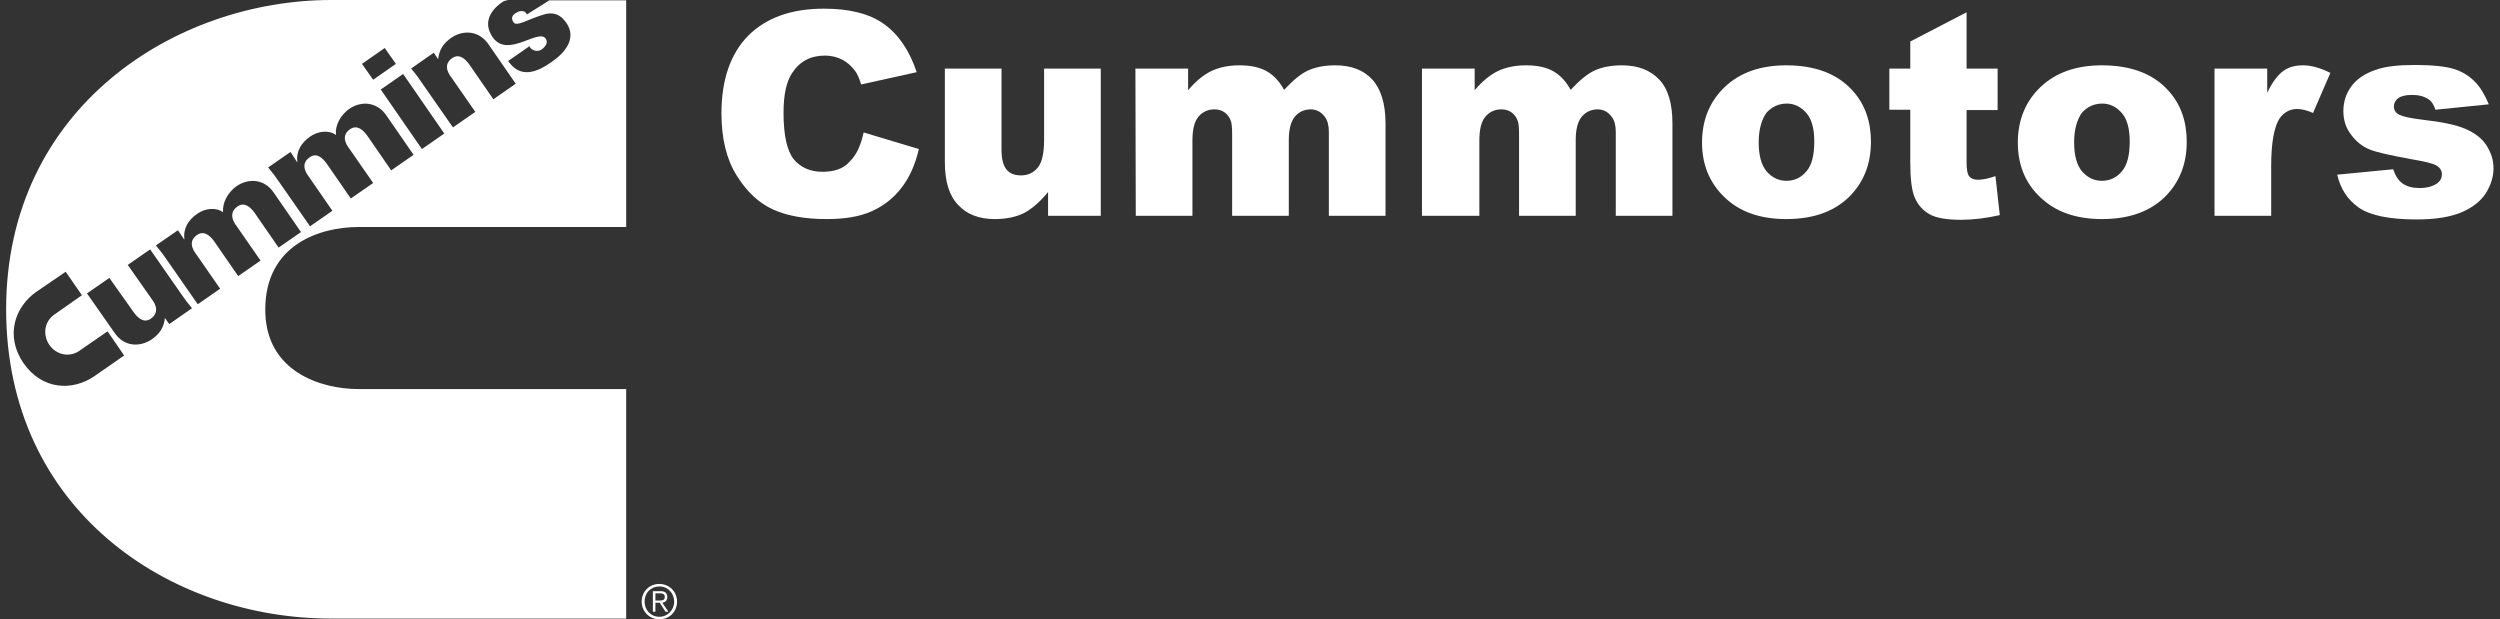
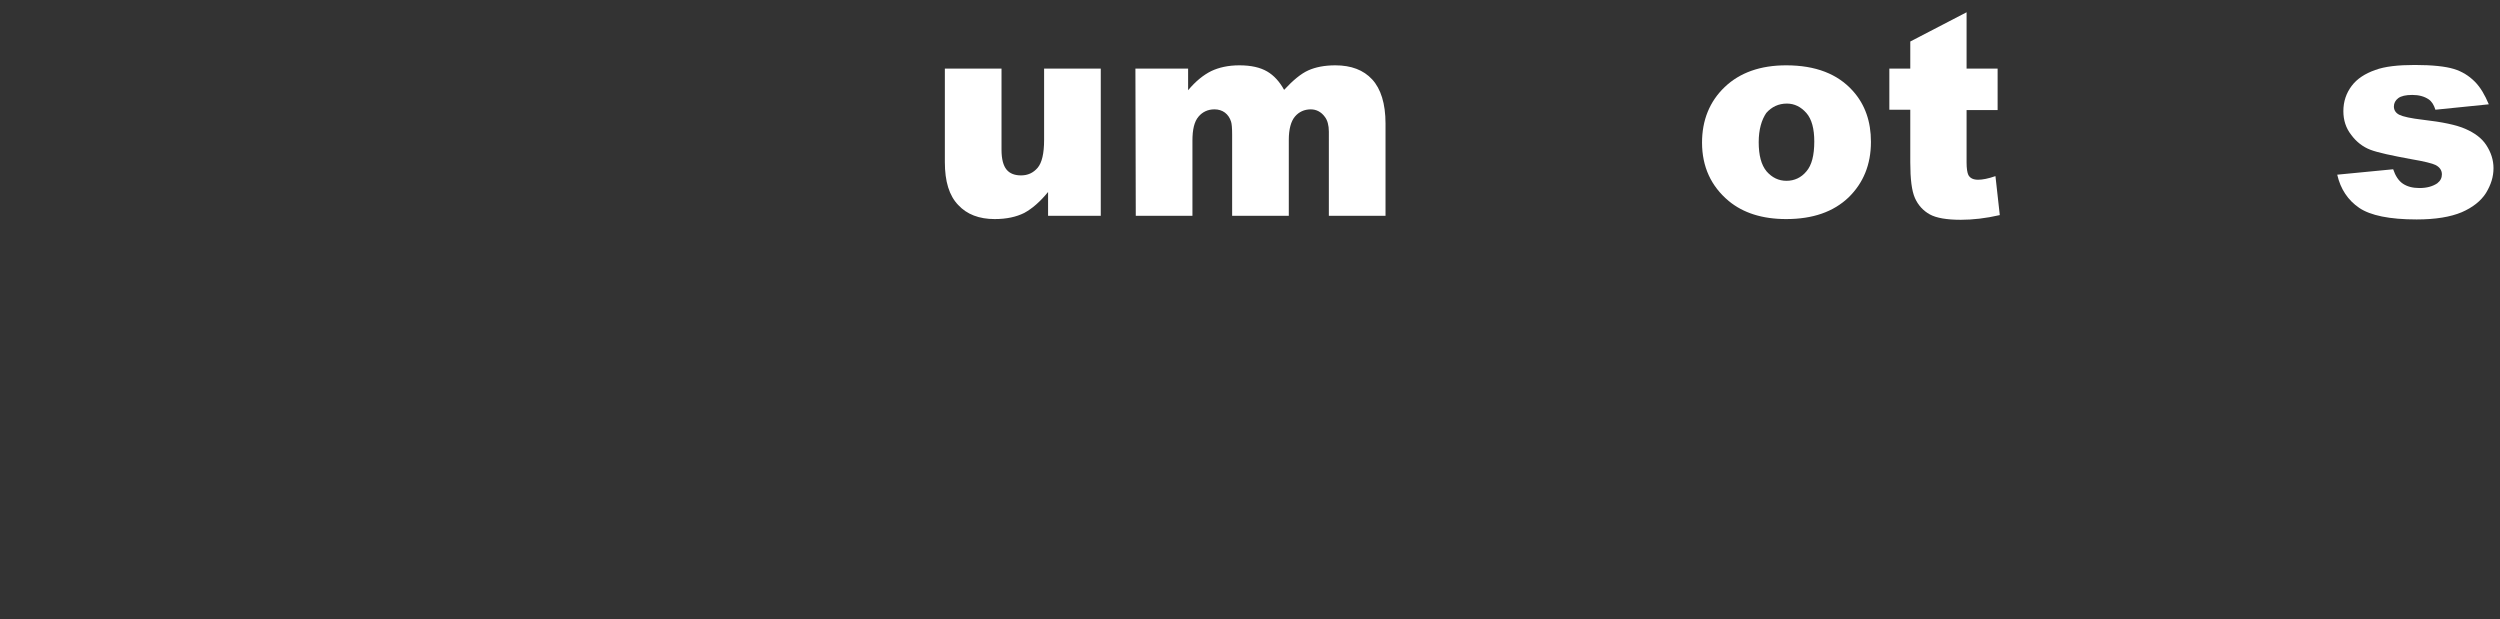
<svg xmlns="http://www.w3.org/2000/svg" id="Capa_1" x="0px" y="0px" viewBox="0 0 692.7 171.6" style="enable-background:new 0 0 692.7 171.6;" xml:space="preserve">
  <rect x="0" y="0" width="692.7" height="171.6" fill="#333333" stroke="none" />
  <style type="text/css">	.st0{fill-rule:evenodd;clip-rule:evenodd;fill:#FFFFFF;}	.st1{fill:#FFFFFF;}</style>
  <g>
    <g id="XMLID_105_">
-       <path class="st0" d="M120.2,14.6l-6.3,4.4c1.4,1.6,2.1,2.6,3.1,4.1l8.5,12.2l6.2-4.3l-6.6-9.5c-0.1-0.2-2.9-3.3,0.2-5.4   c1.9-1.3,3.5,0.1,4.7,1.7l6.7,9.7l6.2-4.3l-7.6-11c-2.5-3.6-6.8-4.1-10.3-1.7c-2.1,1.5-3.3,3.2-3.6,5.9 M109.7,17.7l-3.1-4.4   l-6.3,4.4l3.1,4.4L109.7,17.7z M123.1,37l-11.4-16.5l-6.2,4.3l11.4,16.5L123.1,37z M80.5,42.1l-6.2,4.3c1.4,1.7,2.1,2.6,3.1,4.1   l8.5,12.2l6.2-4.3L85.6,49c-0.1-0.2-2.9-3.3,0.2-5.4c1.9-1.4,3.5,0.1,4.7,1.7l6.7,9.7l6.2-4.3l-6.6-9.5c-0.1-0.2-2.9-3.3,0.2-5.4   c1.9-1.3,3.5,0.1,4.7,1.7l6.7,9.7l6.2-4.3l-7.6-11c-2.5-3.6-6.8-4.1-10.3-1.7c-2.4,1.8-3.9,4.5-3.6,7.2c-2.1-1.5-5.1-1-7.1,0.4   c-2.5,1.7-4,4.1-3.6,7.1l-0.1,0L80.5,42.1z M49.3,63.8L43.2,68c1.4,1.7,2.1,2.6,3.1,4.1l8.5,12.2L61,80l-6.6-9.5   c-0.1-0.2-2.9-3.3,0.2-5.4c1.9-1.3,3.5,0.1,4.7,1.7l6.7,9.7l6.2-4.3l-6.6-9.5c-0.1-0.2-2.9-3.3,0.2-5.5c1.9-1.3,3.5,0.1,4.7,1.7   l6.7,9.7l6.2-4.3l-7.6-11c-2.5-3.6-6.7-4.1-10.3-1.7c-2.4,1.8-3.9,4.5-3.7,7.2c-2.1-1.5-5.1-1-7.1,0.4c-2.5,1.7-4,4.1-3.6,7.1   l-0.1,0L49.3,63.8z M46.9,89.8l6.3-4.4c-1.4-1.7-2.1-2.6-3.1-4.1l-8.5-12.2l-6.2,4.3l6.6,9.4c0.1,0.2,2.9,3.3-0.2,5.5   c-1.9,1.3-3.5-0.1-4.7-1.7L30.3,77l-6.2,4.3l7.7,11c2.5,3.6,6.7,4.1,10.3,1.7c2.1-1.5,3.3-3.2,3.6-5.9L46.9,89.8z M140.8,0   c-0.6,0.1-1.2,0.3-1.5,0.5c-3.3,2.2-5.6,5.7-2.8,9.8c4.1,6,12.7-2.5,14.7,0.4c0.7,1,0.1,2.1-1.1,3c-0.6,0.4-1.3,0.5-2,0.3   c-0.6-0.2-1.2-0.6-1.4-1.2l-5.9,4.1c3.4,5,8,3.1,12,0.3c3.8-2.6,7.1-6.6,4.1-10.9c-1.9-2.7-4.1-3-6.5-2.2   c-4.7,1.5-7.2,3.3-8.1,2.1c-0.7-1-0.5-1.9,0.5-2.5c0.8-0.6,1.5-0.7,2.1-0.6c0.5,0.1,0.8,0.3,1.1,0.9l6.2-3.9h21.3v62.8H99.3   c-10.4,0-25.8,4.7-25.8,22.9c0,17.3,15.6,22,25.8,22h74.2v63.6H91.8c-44.9,0-90.1-30.1-90.1-85.7C1.7,29.9,48.5,0,91.8,0h48.3   L140.8,0L140.8,0z M18.2,75.3L10,80.9C4.2,85,1.3,93,6.5,100.6c5.2,7.5,13.6,7.8,19.7,3.6l8.2-5.7l-4.6-6.7L22,97.2   c-2.9,2-6.5,1-8.3-1.6c-1.8-2.6-1.6-6.3,1.3-8.4l7.7-5.4L18.2,75.3z M181.6,166.4v-2h1.3c0.7,0,1.3,0.2,1.3,1c0,1-0.8,1-1.7,1   H181.6z M181.6,167h1.2l1.6,2.5h0.8l-1.7-2.5c0.8-0.1,1.4-0.6,1.4-1.6c0-1-0.6-1.6-1.8-1.6h-2.2v5.7h0.7V167z M182.7,162.5   c2.4,0,4.1,1.9,4.1,4.2c0,2.3-1.8,4.2-4.1,4.2c-2.4,0-4.1-1.9-4.1-4.2C178.6,164.3,180.3,162.5,182.7,162.5 M182.7,161.8   c-2.8,0-4.9,2.1-4.9,4.9c0,2.7,2.1,4.9,4.9,4.9s4.9-2.1,4.9-4.9C187.6,163.9,185.4,161.8,182.7,161.8" />
-     </g>
+       </g>
    <g>
      <g>
        <g>
-           <path class="st1" d="M239.3,36.7l15.3,4.6c-1,4.3-2.6,7.9-4.8,10.7c-2.2,2.9-4.9,5-8.2,6.5c-3.3,1.5-7.4,2.2-12.5,2.2     c-6.1,0-11.1-0.9-15-2.7s-7.2-4.9-10-9.4c-2.8-4.5-4.2-10.2-4.2-17.2c0-9.3,2.5-16.5,7.4-21.5c5-5,12-7.5,21-7.5     c7.1,0,12.7,1.4,16.7,4.3C249,9.6,252,14,254,20l-15.4,3.4c-0.5-1.7-1.1-3-1.7-3.8c-1-1.3-2.2-2.4-3.6-3.1     c-1.4-0.7-3-1.1-4.7-1.1c-4,0-7,1.6-9.1,4.8c-1.6,2.4-2.4,6-2.4,11.1c0,6.2,1,10.5,2.8,12.8c1.9,2.3,4.6,3.5,8,3.5     c3.3,0,5.9-0.9,7.5-2.8C237.3,43,238.5,40.3,239.3,36.7z" />
          <path class="st1" d="M305,59.8h-14.6v-6.6c-2.2,2.7-4.4,4.6-6.6,5.8c-2.2,1.1-4.9,1.7-8.2,1.7c-4.3,0-7.7-1.3-10.1-3.9     c-2.5-2.6-3.7-6.5-3.7-11.9V19h15.7v22.5c0,2.6,0.5,4.4,1.4,5.5s2.3,1.6,4,1.6c1.9,0,3.4-0.7,4.6-2.1s1.8-4,1.8-7.7V19H305     L305,59.8L305,59.8z" />
          <path class="st1" d="M314.6,19h14.6v6c2.1-2.5,4.2-4.2,6.4-5.3c2.1-1,4.7-1.6,7.8-1.6c3.3,0,5.8,0.6,7.7,1.7     c1.9,1.1,3.5,2.9,4.7,5.1c2.5-2.7,4.7-4.5,6.7-5.4s4.5-1.4,7.5-1.4c4.4,0,7.8,1.3,10.2,3.9s3.7,6.7,3.7,12.2v25.6h-15.7V36.5     c0-1.8-0.4-3.2-1.1-4.1c-1-1.4-2.4-2.1-3.9-2.1c-1.8,0-3.3,0.7-4.4,2s-1.7,3.5-1.7,6.4v21.1h-15.7V37.3c0-1.8-0.1-3-0.3-3.6     c-0.3-1-0.9-1.9-1.7-2.5c-0.8-0.6-1.8-0.9-2.9-0.9c-1.8,0-3.3,0.7-4.4,2c-1.2,1.4-1.7,3.6-1.7,6.7v20.8h-15.7L314.6,19L314.6,19     z" />
          <path class="st1" d="M471.6,39.5c0-6.2,2.1-11.4,6.3-15.4c4.2-4,9.9-6,17-6c8.2,0,14.3,2.4,18.5,7.1c3.4,3.8,5,8.5,5,14.1     c0,6.3-2.1,11.4-6.2,15.4c-4.2,4-9.9,6-17.3,6c-6.6,0-11.9-1.7-15.9-5C474.1,51.6,471.6,46.2,471.6,39.5z M487.3,39.4     c0,3.6,0.7,6.3,2.2,8.1c1.5,1.7,3.3,2.6,5.5,2.6c2.2,0,4.1-0.9,5.5-2.6c1.5-1.7,2.2-4.5,2.2-8.3c0-3.5-0.7-6.2-2.2-7.9     s-3.3-2.6-5.4-2.6c-2.3,0-4.2,0.9-5.7,2.6C488.1,33.2,487.3,35.9,487.3,39.4z" />
          <path class="st1" d="M544.9,3.4V19h8.6v11.5h-8.6v14.5c0,1.7,0.2,2.9,0.5,3.5c0.5,0.9,1.4,1.3,2.7,1.3c1.2,0,2.8-0.3,4.8-1     l1.2,10.8c-3.9,0.9-7.5,1.3-10.8,1.3c-3.9,0-6.8-0.5-8.6-1.5s-3.2-2.5-4.1-4.5c-0.9-2-1.3-5.3-1.3-9.9V30.4h-5.8V19h5.8v-7.5     L544.9,3.4z" />
-           <path class="st1" d="M559.1,39.5c0-6.2,2.1-11.4,6.3-15.4c4.2-4,9.9-6,17-6c8.2,0,14.3,2.4,18.5,7.1c3.4,3.8,5,8.5,5,14.1     c0,6.3-2.1,11.4-6.2,15.4c-4.2,4-9.9,6-17.3,6c-6.6,0-11.9-1.7-15.9-5C561.5,51.6,559.1,46.2,559.1,39.5z M574.7,39.4     c0,3.6,0.7,6.3,2.2,8.1c1.5,1.7,3.3,2.6,5.5,2.6c2.2,0,4.1-0.9,5.5-2.6c1.5-1.7,2.2-4.5,2.2-8.3c0-3.5-0.7-6.2-2.2-7.9     s-3.3-2.6-5.4-2.6c-2.3,0-4.2,0.9-5.7,2.6C575.5,33.2,574.7,35.9,574.7,39.4z" />
-           <path class="st1" d="M613.6,19h14.6v6.7c1.4-2.9,2.9-4.9,4.4-6s3.3-1.6,5.5-1.6c2.3,0,4.8,0.7,7.6,2.1l-4.8,11.1     c-1.8-0.8-3.3-1.1-4.4-1.1c-2,0-3.6,0.9-4.8,2.5c-1.6,2.4-2.4,6.8-2.4,13.4v13.7h-15.7V19z" />
          <path class="st1" d="M647.6,48.4l15.5-1.5c0.6,1.8,1.5,3.2,2.7,4c1.2,0.8,2.7,1.2,4.6,1.2c2.1,0,3.7-0.5,4.9-1.3     c0.9-0.7,1.3-1.5,1.3-2.5c0-1.1-0.6-2-1.8-2.6c-0.8-0.4-3.1-1-6.7-1.6c-5.4-1-9.2-1.8-11.3-2.6s-3.9-2.2-5.3-4.1     c-1.5-1.9-2.2-4.1-2.2-6.6c0-2.7,0.8-5,2.3-7s3.7-3.4,6.5-4.4c2.7-1,6.4-1.4,11-1.4c4.9,0,8.5,0.4,10.8,1.1s4.2,1.9,5.8,3.5     s2.8,3.7,3.9,6.3l-14.8,1.5c-0.4-1.3-1-2.3-1.9-2.9c-1.2-0.8-2.7-1.2-4.5-1.2c-1.8,0-3.1,0.3-3.9,0.9c-0.8,0.6-1.2,1.4-1.2,2.3     c0,1,0.5,1.8,1.5,2.3c1,0.5,3.2,1,6.7,1.4c5.2,0.6,9.1,1.4,11.6,2.5s4.5,2.5,5.8,4.5c1.3,2,2,4.1,2,6.4c0,2.4-0.7,4.6-2.1,6.9     c-1.4,2.2-3.7,4-6.7,5.3c-3.1,1.3-7.2,2-12.5,2c-7.5,0-12.8-1.1-15.9-3.2S648.5,52.4,647.6,48.4z" />
        </g>
      </g>
-       <path class="st1" d="M394,19h14.6v6c2.1-2.5,4.2-4.2,6.4-5.3c2.1-1,4.7-1.6,7.8-1.6c3.3,0,5.8,0.6,7.7,1.7   c1.9,1.1,3.5,2.9,4.7,5.1c2.5-2.7,4.7-4.5,6.7-5.4s4.5-1.4,7.5-1.4c4.4,0,7.8,1.3,10.3,3.9s3.7,6.7,3.7,12.2v25.6h-15.7V36.5   c0-1.8-0.4-3.2-1.1-4.1c-1-1.4-2.4-2.1-3.9-2.1c-1.8,0-3.3,0.7-4.4,2s-1.7,3.5-1.7,6.4v21.1h-15.7V37.3c0-1.8-0.1-3-0.3-3.6   c-0.3-1-0.9-1.9-1.7-2.5c-0.8-0.6-1.8-0.9-2.9-0.9c-1.8,0-3.3,0.7-4.4,2c-1.2,1.4-1.7,3.6-1.7,6.7v20.8H394L394,19L394,19z" />
    </g>
  </g>
</svg>